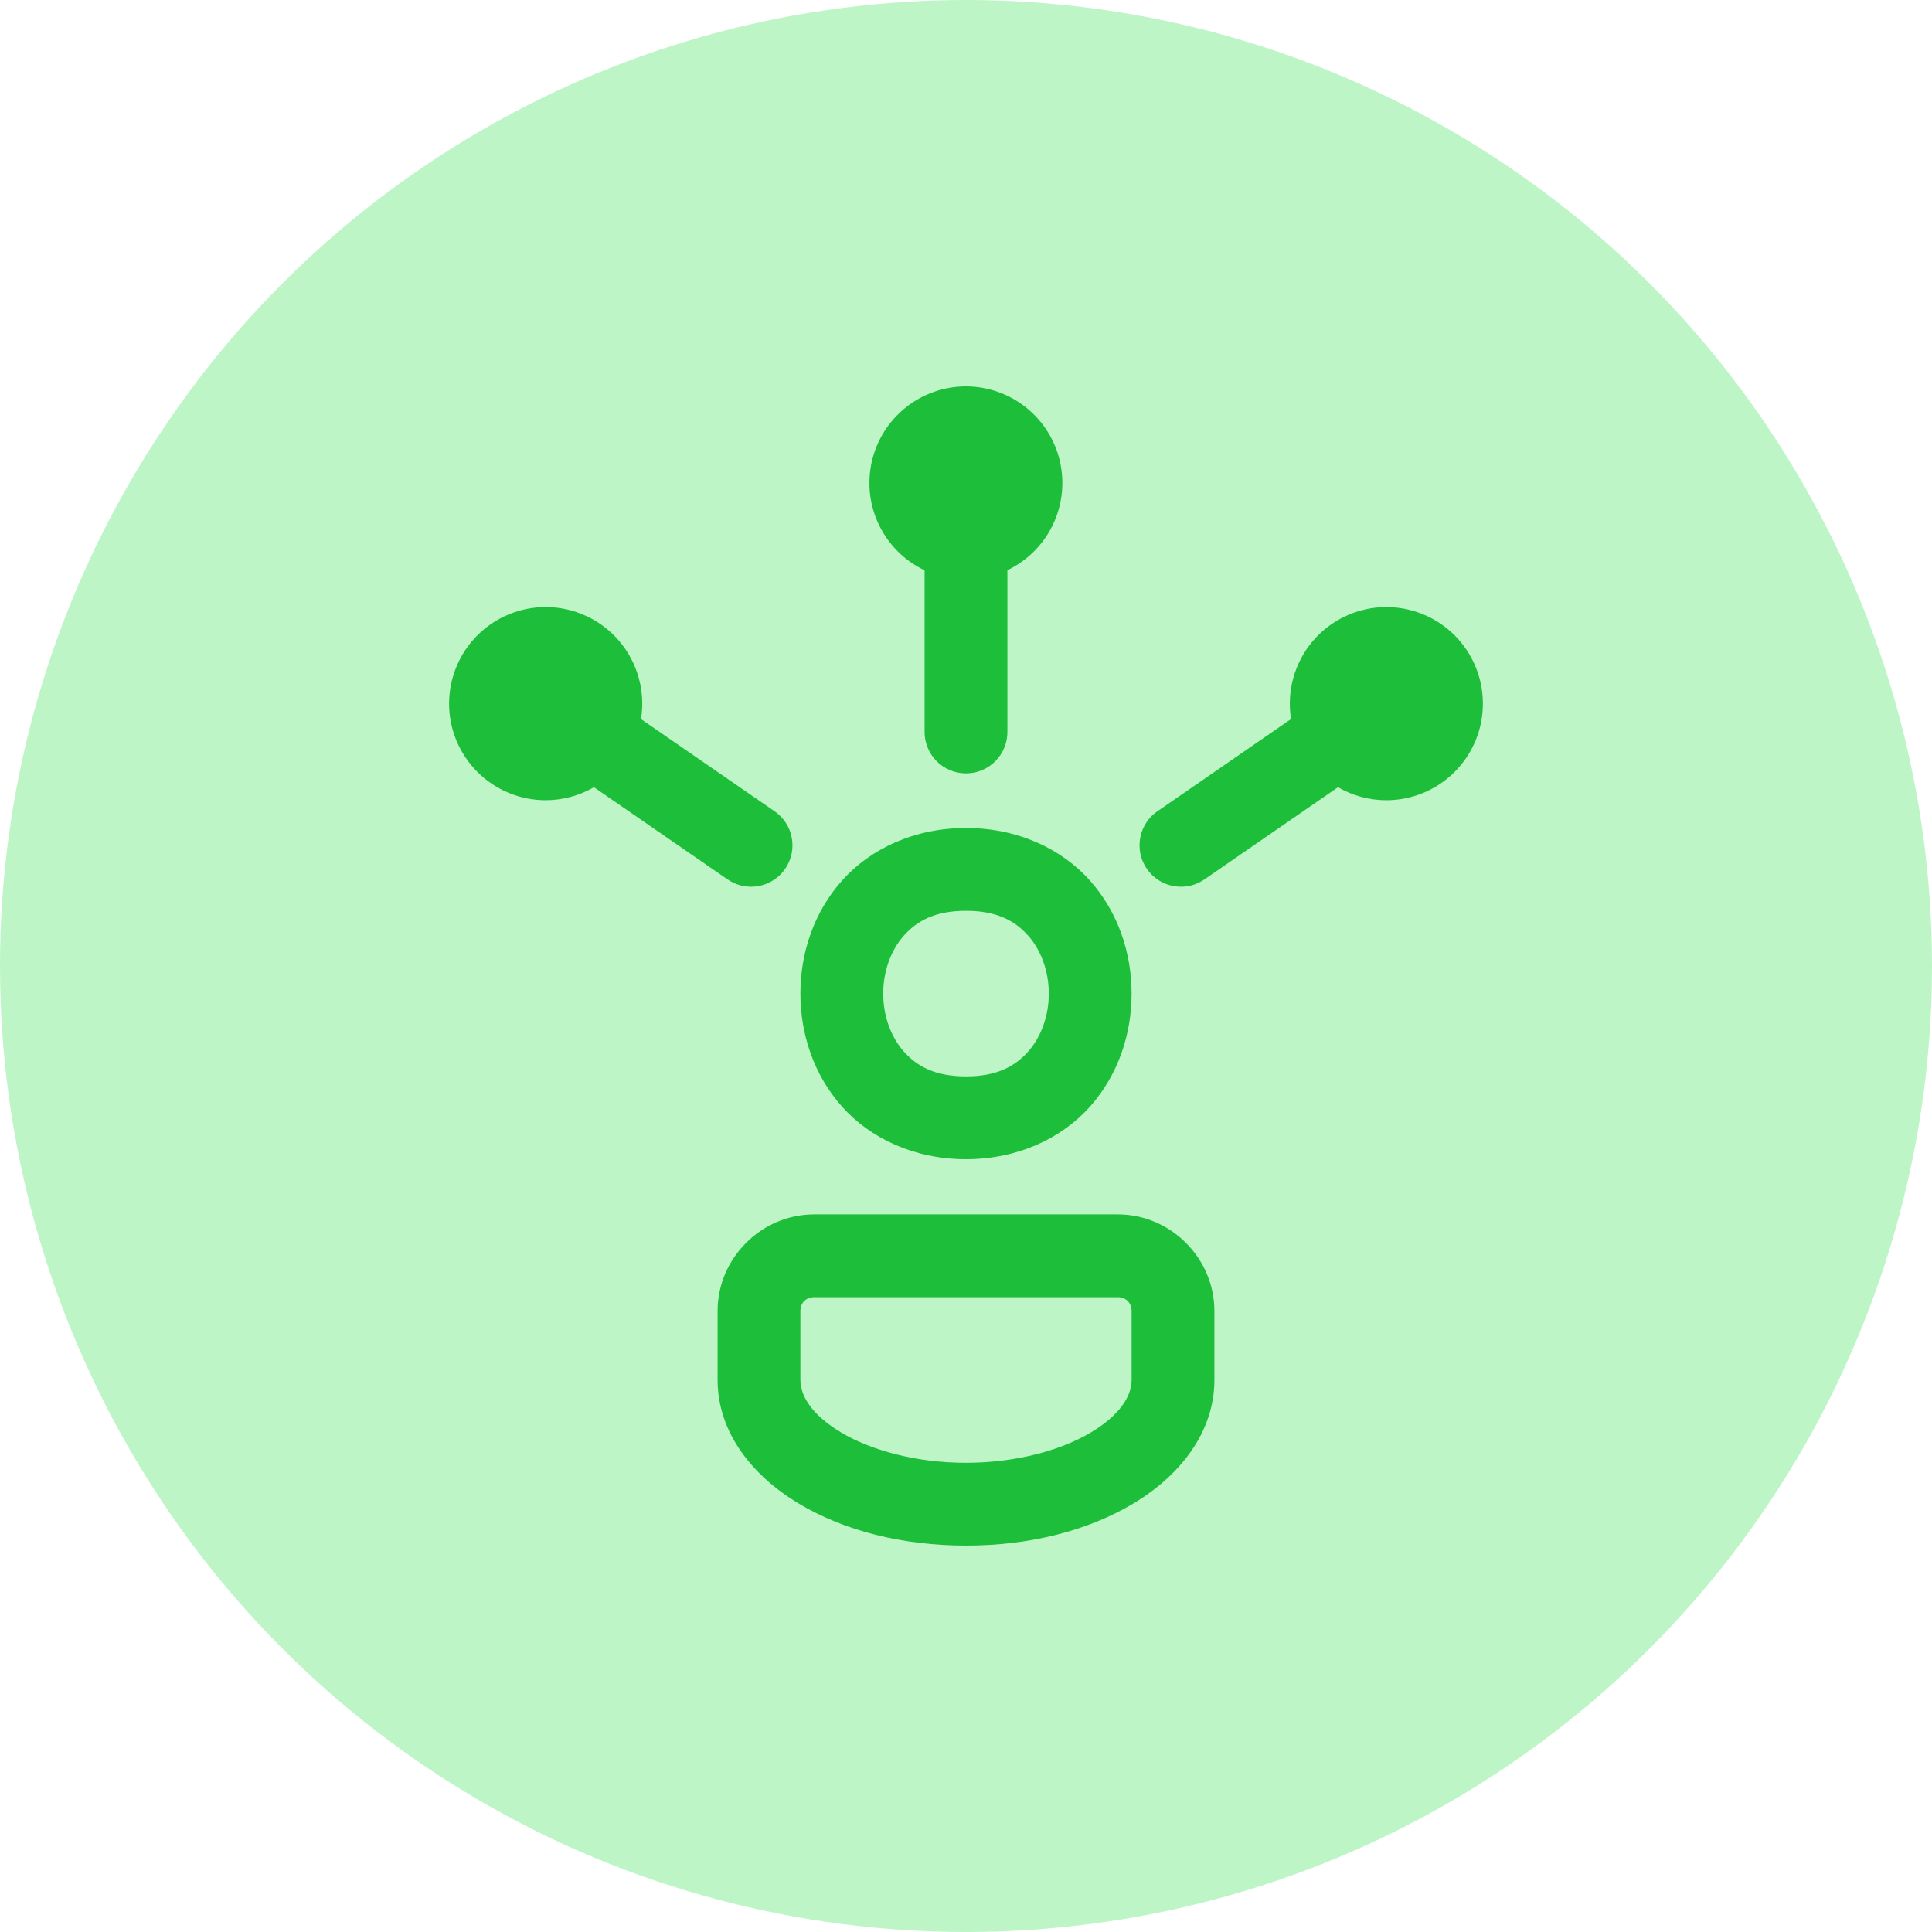
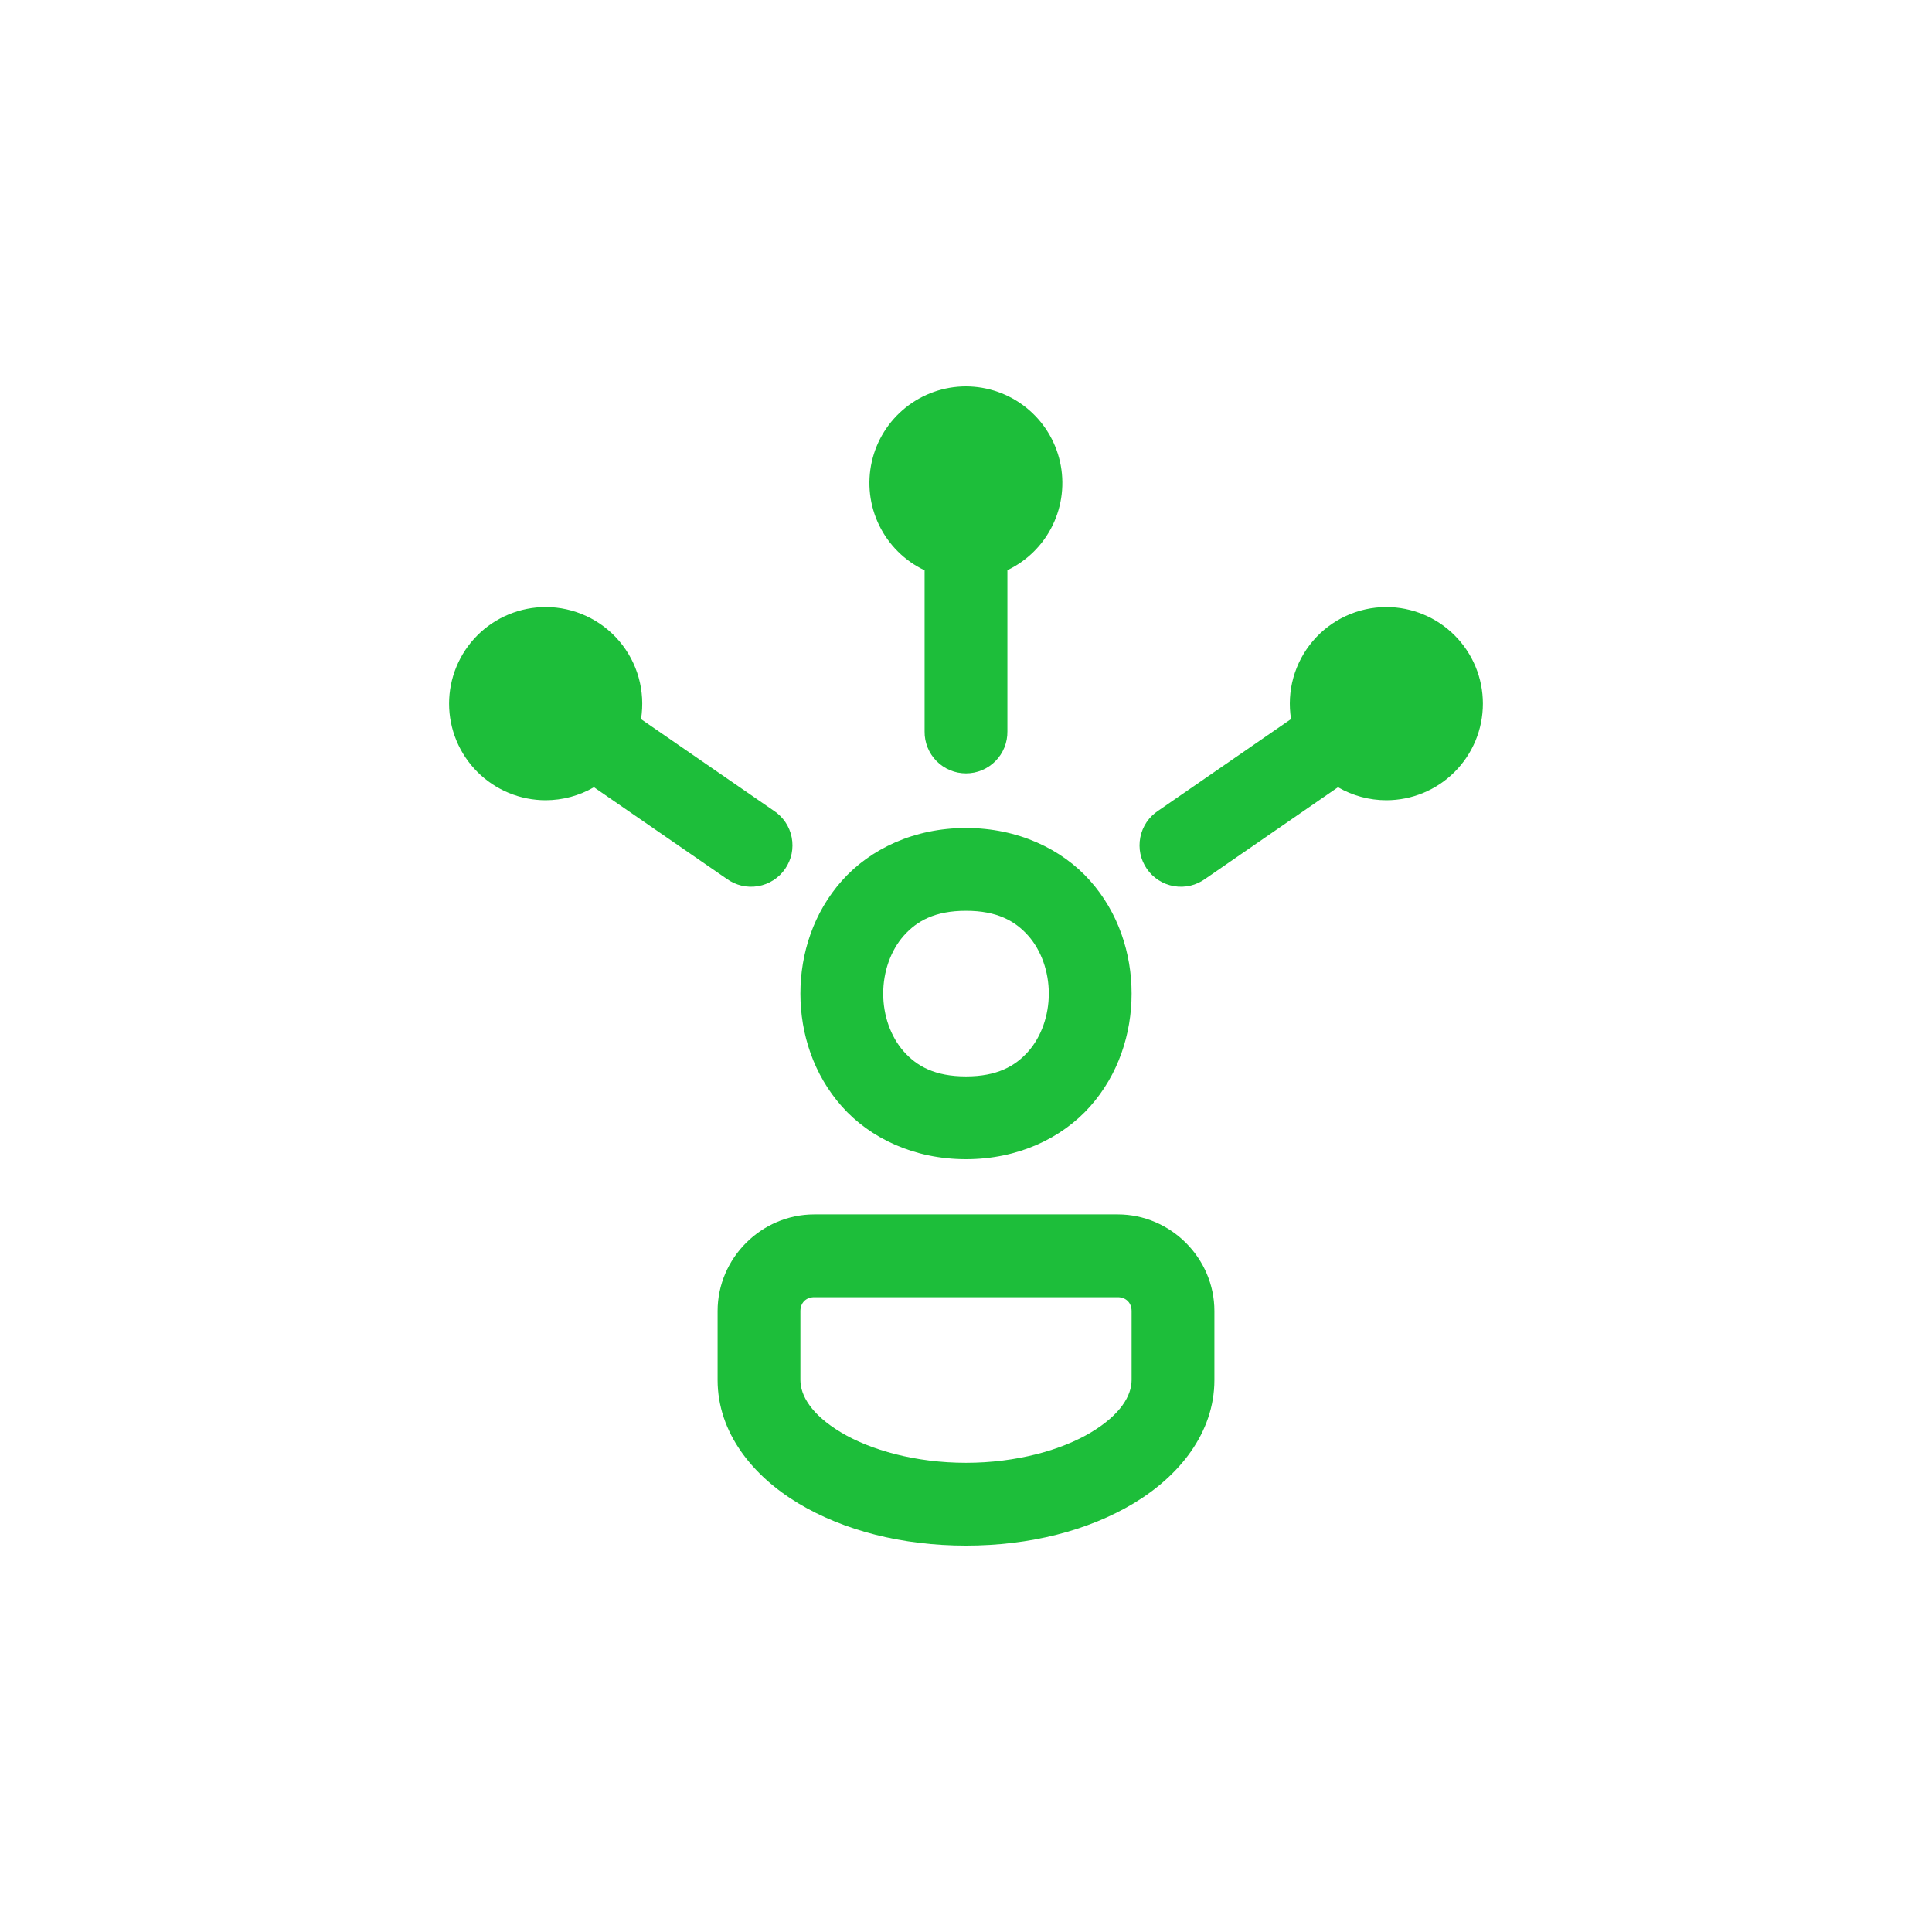
<svg xmlns="http://www.w3.org/2000/svg" width="53" height="53" viewBox="0 0 70 70" fill="none">
-   <circle cx="35" cy="35" r="35" fill="#BDF5C7" />
  <path d="M35 14C34.205 14 33.434 14.271 32.814 14.767C32.194 15.263 31.76 15.956 31.586 16.731C31.411 17.506 31.506 18.318 31.854 19.032C32.202 19.747 32.782 20.322 33.5 20.662V26.5C33.497 26.699 33.534 26.896 33.608 27.081C33.682 27.265 33.792 27.433 33.932 27.575C34.071 27.716 34.238 27.828 34.421 27.905C34.604 27.982 34.801 28.021 35 28.021C35.199 28.021 35.396 27.982 35.579 27.905C35.762 27.828 35.929 27.716 36.068 27.575C36.208 27.433 36.318 27.265 36.392 27.081C36.466 26.896 36.503 26.699 36.5 26.5V20.658C37.216 20.316 37.794 19.742 38.14 19.028C38.486 18.314 38.58 17.505 38.406 16.731C38.232 15.957 37.8 15.265 37.181 14.769C36.562 14.273 35.793 14.002 35 14ZM19.771 21.994C19.312 21.994 18.857 22.085 18.432 22.261C18.008 22.436 17.622 22.694 17.297 23.019C16.972 23.344 16.714 23.73 16.538 24.155C16.362 24.579 16.271 25.035 16.271 25.494C16.271 25.954 16.362 26.409 16.538 26.834C16.714 27.258 16.972 27.644 17.297 27.969C17.622 28.294 18.008 28.552 18.432 28.728C18.857 28.904 19.312 28.994 19.771 28.994C20.385 28.993 20.988 28.831 21.52 28.523L26.328 31.84C26.49 31.958 26.674 32.042 26.869 32.089C27.064 32.134 27.266 32.141 27.464 32.107C27.661 32.074 27.85 32.001 28.019 31.893C28.188 31.785 28.334 31.645 28.448 31.48C28.561 31.315 28.641 31.129 28.682 30.933C28.722 30.737 28.723 30.534 28.684 30.338C28.646 30.141 28.568 29.954 28.456 29.788C28.343 29.622 28.199 29.48 28.031 29.371L23.225 26.055C23.306 25.554 23.277 25.042 23.141 24.554C23.005 24.066 22.764 23.613 22.436 23.227C22.108 22.841 21.699 22.53 21.239 22.318C20.779 22.105 20.278 21.994 19.771 21.994ZM50.228 21.994C49.722 21.995 49.222 22.105 48.762 22.318C48.302 22.531 47.894 22.841 47.566 23.227C47.238 23.613 46.998 24.065 46.861 24.553C46.725 25.041 46.697 25.553 46.777 26.053L41.969 29.371C41.801 29.48 41.657 29.622 41.544 29.788C41.432 29.954 41.354 30.141 41.316 30.338C41.277 30.534 41.278 30.737 41.318 30.933C41.359 31.129 41.439 31.315 41.553 31.48C41.666 31.645 41.812 31.785 41.981 31.893C42.15 32.001 42.339 32.074 42.536 32.107C42.734 32.141 42.936 32.134 43.131 32.089C43.326 32.042 43.51 31.958 43.672 31.84L48.478 28.523C49.01 28.831 49.614 28.994 50.228 28.994C50.688 28.994 51.143 28.904 51.568 28.728C51.992 28.552 52.378 28.294 52.703 27.969C53.028 27.644 53.286 27.258 53.462 26.834C53.638 26.409 53.728 25.954 53.728 25.494C53.728 25.035 53.638 24.579 53.462 24.155C53.286 23.73 53.028 23.344 52.703 23.019C52.378 22.694 51.992 22.436 51.568 22.261C51.143 22.085 50.688 21.994 50.228 21.994ZM35 30C33.125 30 31.529 30.757 30.504 31.91C29.479 33.063 29 34.542 29 36C29 37.458 29.479 38.937 30.504 40.09C31.529 41.243 33.125 42 35 42C36.875 42 38.471 41.243 39.496 40.09C40.521 38.937 41 37.458 41 36C41 34.542 40.521 33.063 39.496 31.91C38.471 30.757 36.875 30 35 30ZM35 33C36.125 33 36.779 33.368 37.254 33.902C37.729 34.437 38 35.208 38 36C38 36.792 37.729 37.563 37.254 38.098C36.779 38.632 36.125 39 35 39C33.875 39 33.221 38.632 32.746 38.098C32.271 37.563 32 36.792 32 36C32 35.208 32.271 34.437 32.746 33.902C33.221 33.368 33.875 33 35 33ZM29.5 44C27.585 44 26 45.585 26 47.5V50C26 51.918 27.28 53.481 28.926 54.469C30.572 55.456 32.686 56 35 56C37.314 56 39.428 55.456 41.074 54.469C42.72 53.481 44 51.918 44 50V47.5C44 45.585 42.415 44 40.5 44H29.5ZM29.5 47H40.5C40.795 47 41 47.205 41 47.5V50C41 50.567 40.6 51.255 39.531 51.897C38.463 52.538 36.828 53 35 53C33.172 53 31.537 52.538 30.469 51.897C29.4 51.255 29 50.567 29 50V47.5C29 47.205 29.205 47 29.5 47Z" fill="#1DBE3A" />
</svg>